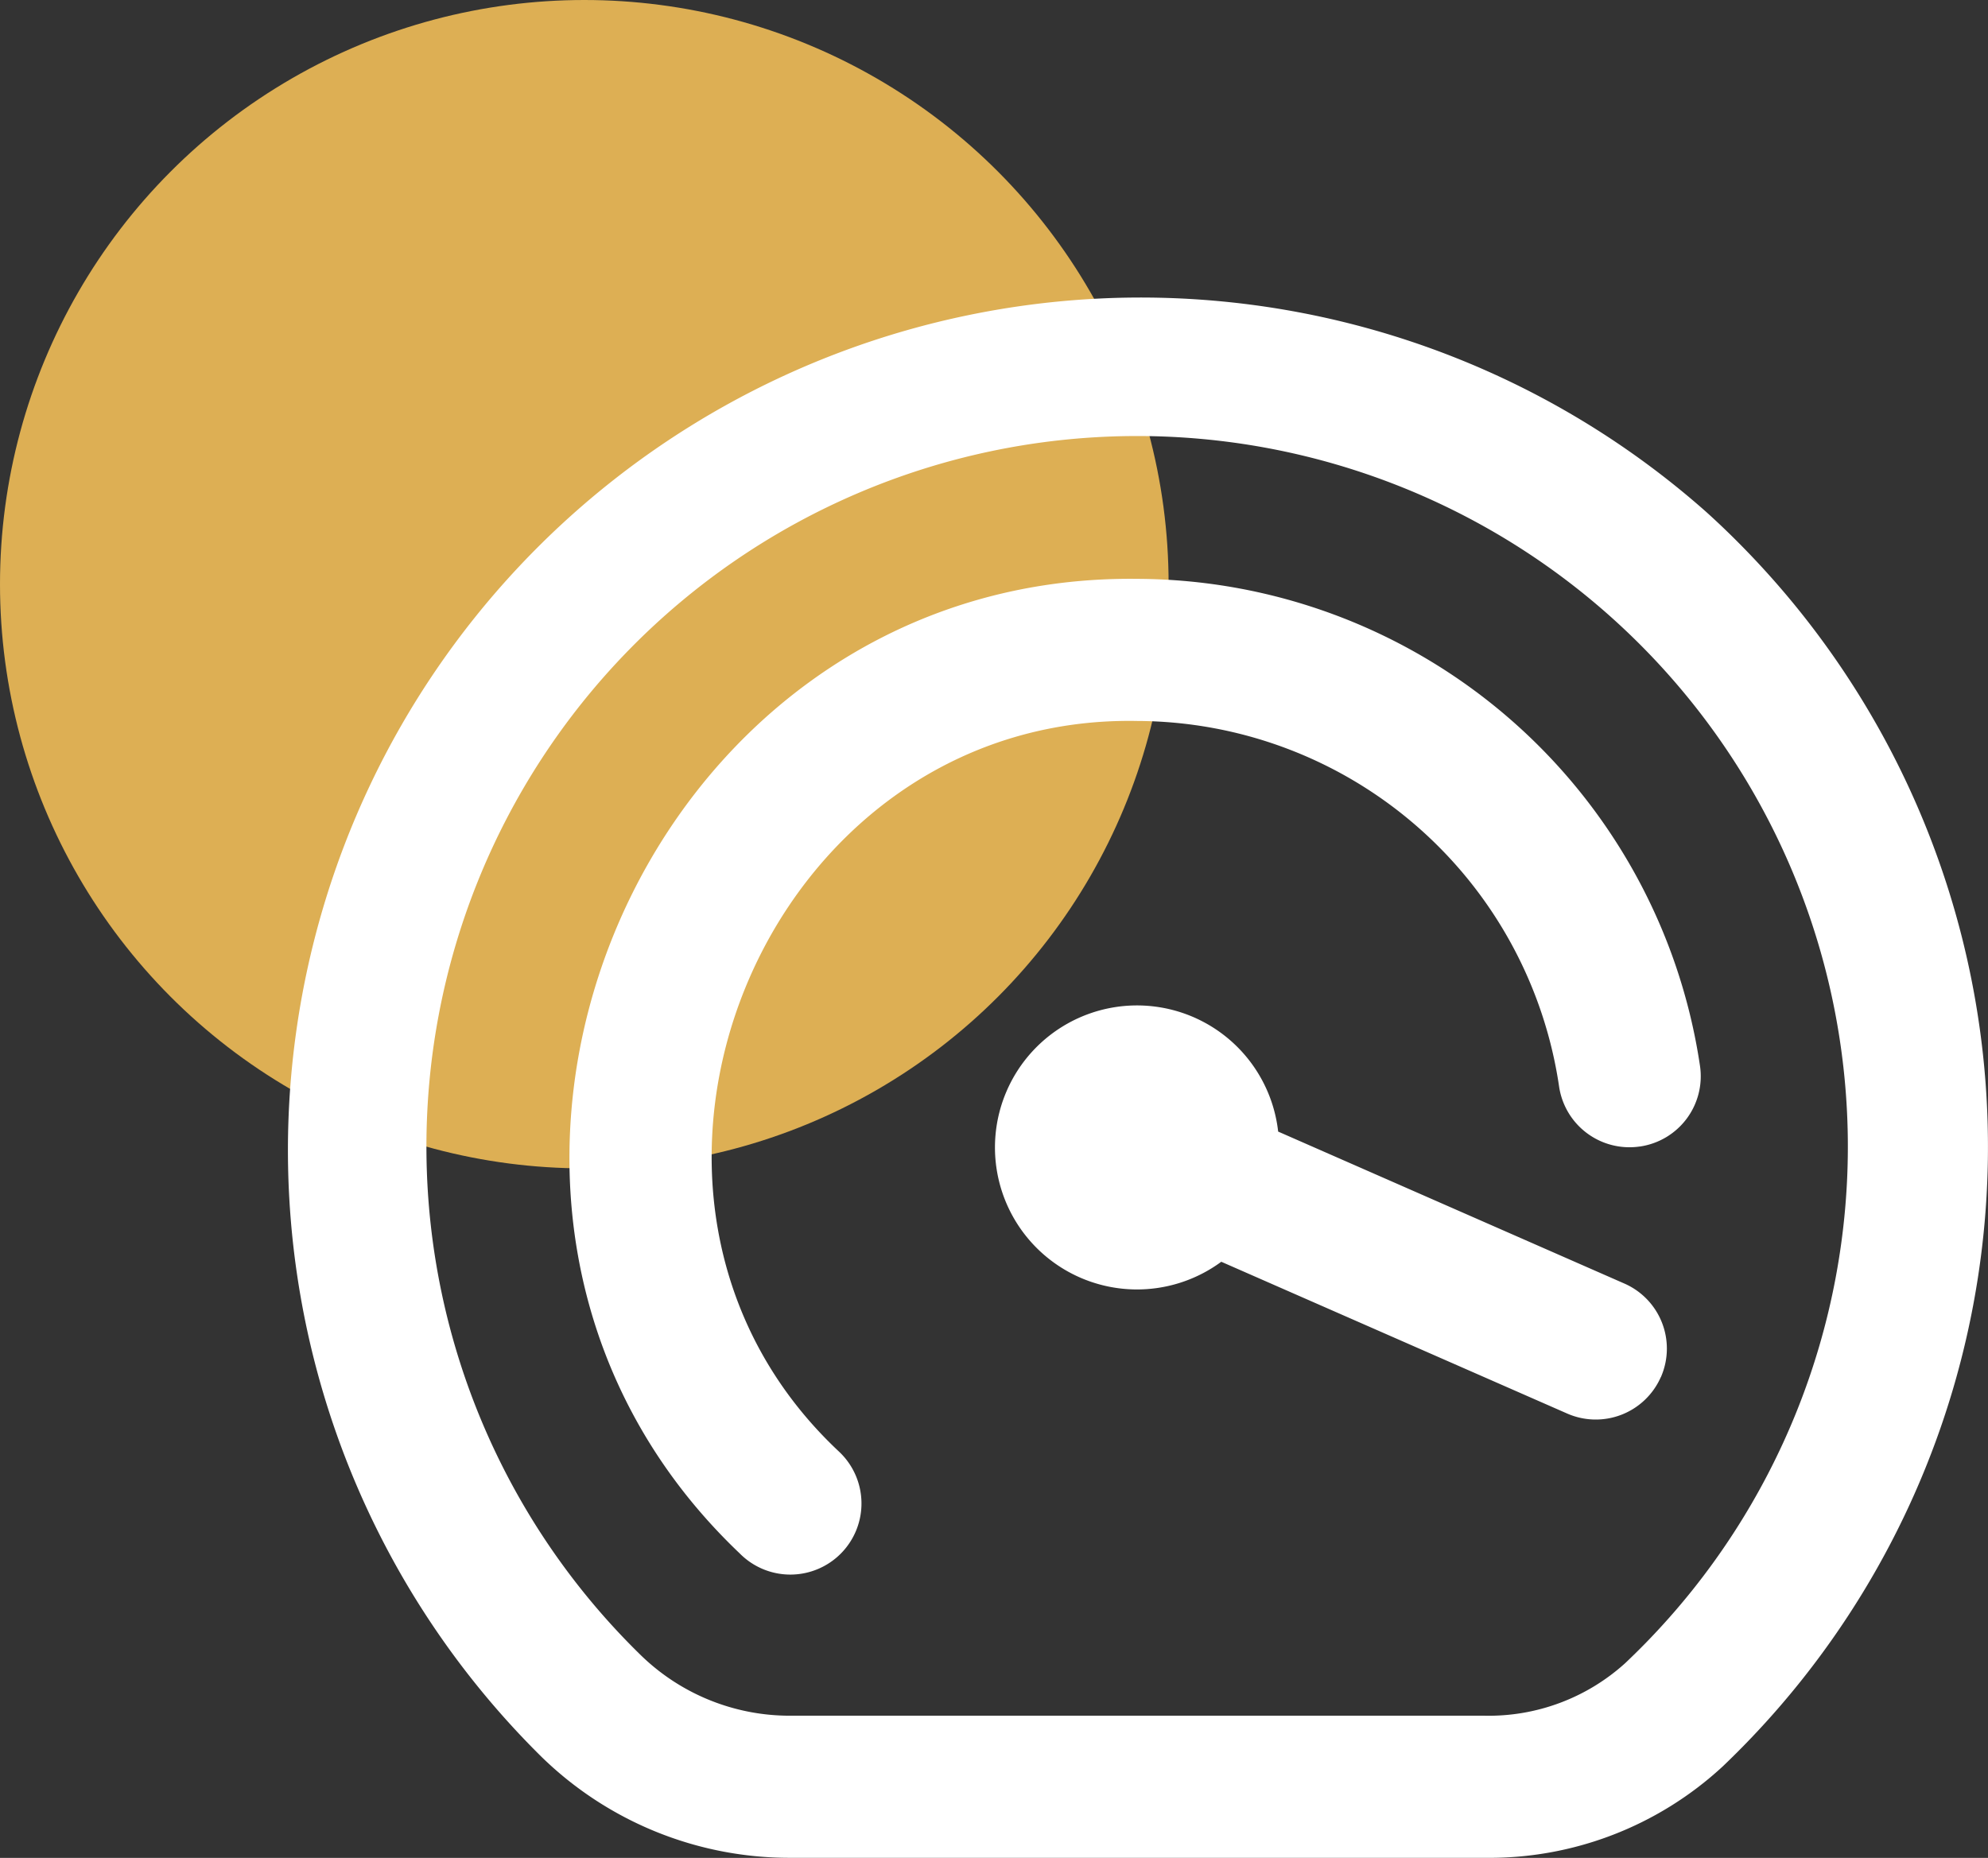
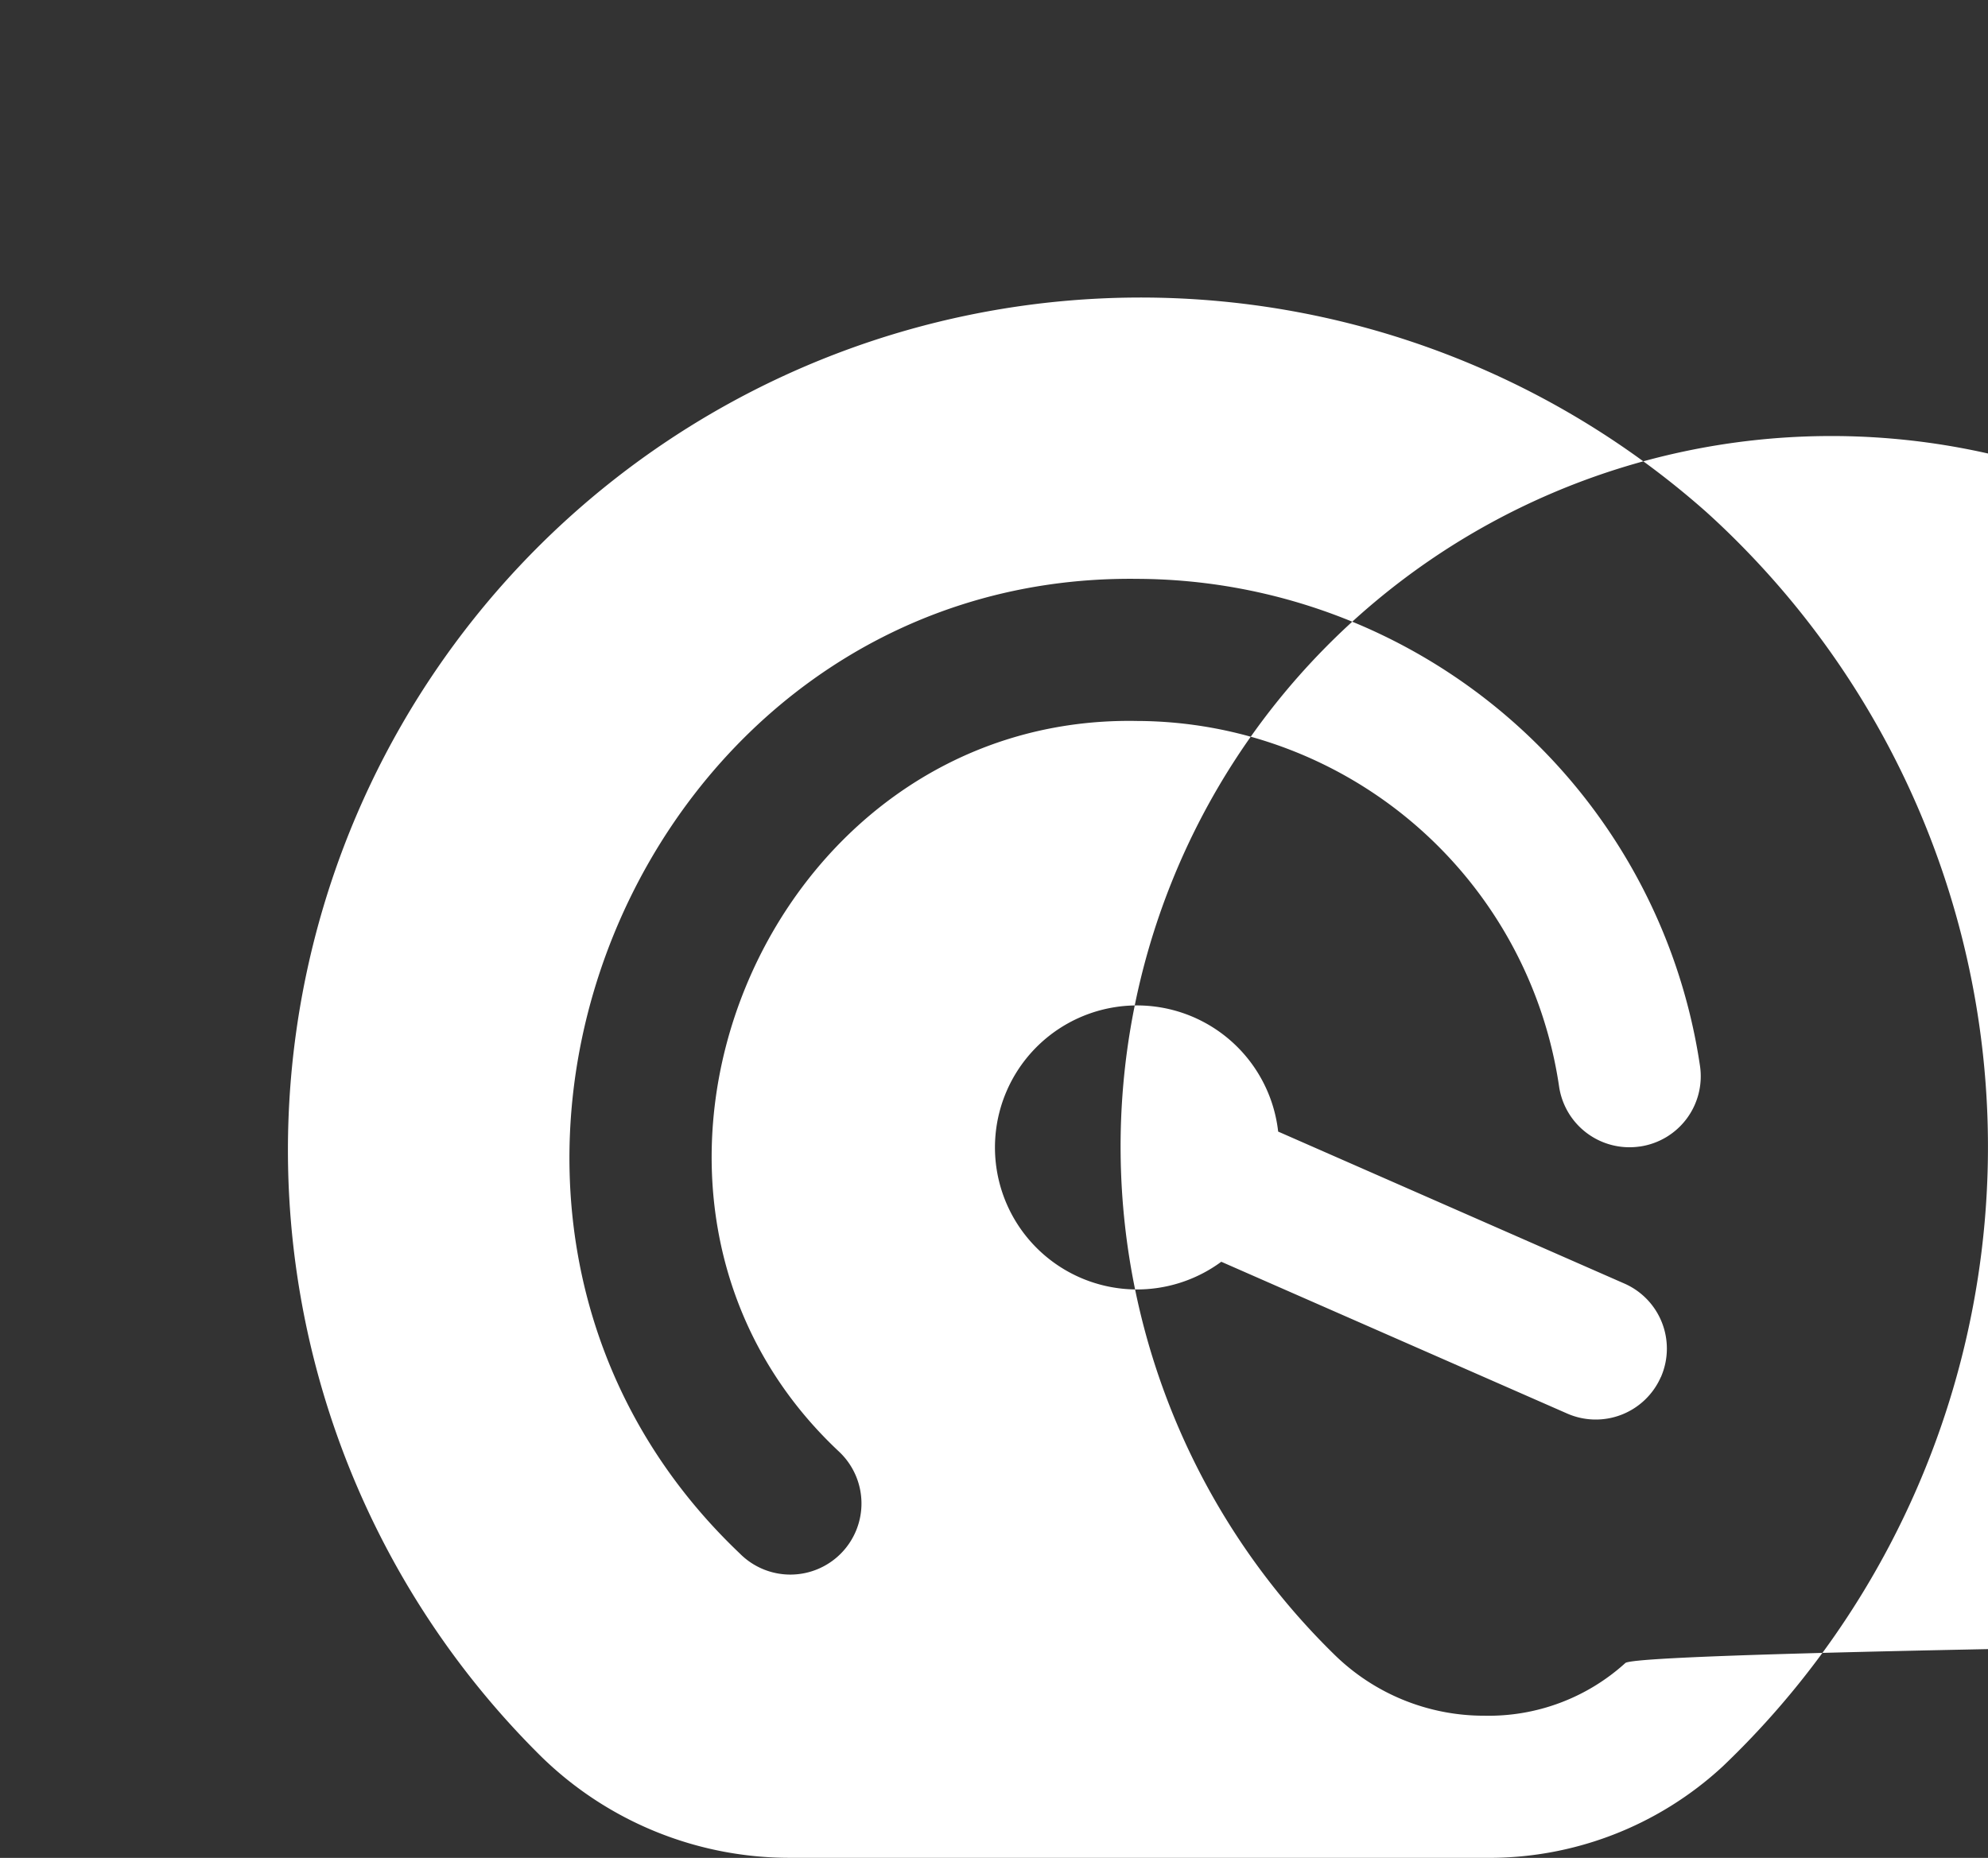
<svg xmlns="http://www.w3.org/2000/svg" width="38.797" height="36.265" viewBox="0 0 38.797 36.265">
  <rect x="0" y="0" width="38.797" height="36.265" fill="#333333" stroke="none" />
  <g id="Group_2461" data-name="Group 2461" transform="translate(-279.315 -331.884)">
-     <circle id="Ellipse_459" data-name="Ellipse 459" cx="11.403" cy="11.403" r="11.403" transform="translate(279.315 331.884)" fill="#ddaf54" />
-     <path id="Path_111818" data-name="Path 111818" d="M311.343,340.566a16.643,16.643,0,0,0-22.729,24.3,6.931,6.931,0,0,0,4.866,1.98h13.546a6.711,6.711,0,0,0,4.652-1.787,16.716,16.716,0,0,0,.547-23.635C311.942,341.128,311.648,340.84,311.343,340.566Zm-1.569,22.478a3.968,3.968,0,0,1-2.748,1.028H293.479a4.166,4.166,0,0,1-2.927-1.19,13.87,13.87,0,1,1,19.614-.224Q309.973,362.855,309.774,363.044Zm.277-10.082a1.388,1.388,0,0,1-1.57-1.175h0a8.352,8.352,0,0,0-8.232-7.132c-7.307-.138-11.151,9.274-5.817,14.265a1.388,1.388,0,1,1-1.941,1.984c-7.1-6.751-2.035-19.14,7.758-19.023a11.143,11.143,0,0,1,10.983,9.511,1.386,1.386,0,0,1-1.176,1.57h0Zm.416,4.5a1.387,1.387,0,0,1-1.827.712h0l-6.751-2.963a2.772,2.772,0,1,1,1.11-2.541l6.749,2.963a1.386,1.386,0,0,1,.723,1.823l0,.005Z" transform="translate(1.26 1.302)" fill="#fff" />
+     <path id="Path_111818" data-name="Path 111818" d="M311.343,340.566a16.643,16.643,0,0,0-22.729,24.3,6.931,6.931,0,0,0,4.866,1.98h13.546a6.711,6.711,0,0,0,4.652-1.787,16.716,16.716,0,0,0,.547-23.635C311.942,341.128,311.648,340.84,311.343,340.566Zm-1.569,22.478a3.968,3.968,0,0,1-2.748,1.028a4.166,4.166,0,0,1-2.927-1.19,13.87,13.87,0,1,1,19.614-.224Q309.973,362.855,309.774,363.044Zm.277-10.082a1.388,1.388,0,0,1-1.57-1.175h0a8.352,8.352,0,0,0-8.232-7.132c-7.307-.138-11.151,9.274-5.817,14.265a1.388,1.388,0,1,1-1.941,1.984c-7.1-6.751-2.035-19.14,7.758-19.023a11.143,11.143,0,0,1,10.983,9.511,1.386,1.386,0,0,1-1.176,1.57h0Zm.416,4.5a1.387,1.387,0,0,1-1.827.712h0l-6.751-2.963a2.772,2.772,0,1,1,1.11-2.541l6.749,2.963a1.386,1.386,0,0,1,.723,1.823l0,.005Z" transform="translate(1.26 1.302)" fill="#fff" />
  </g>
</svg>